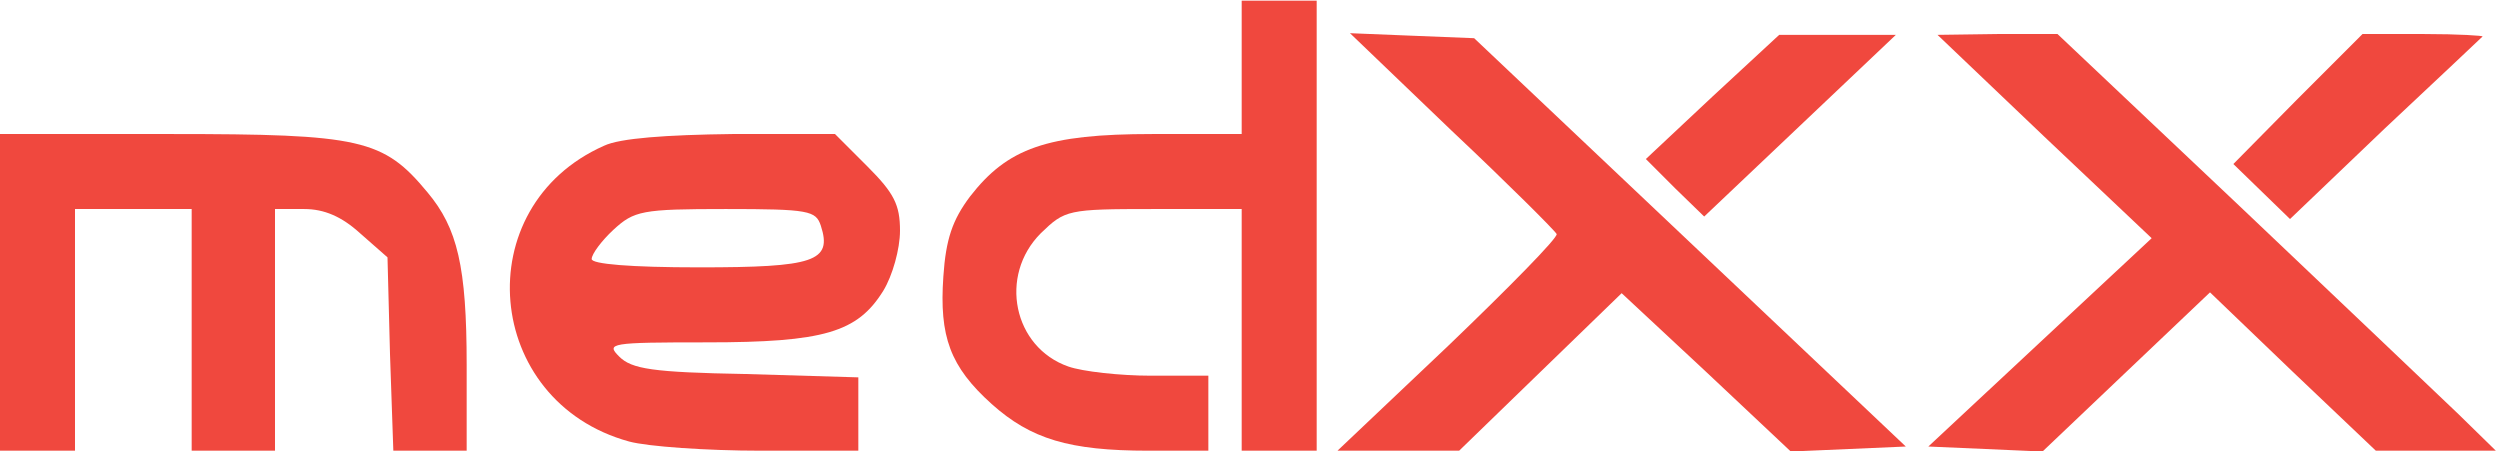
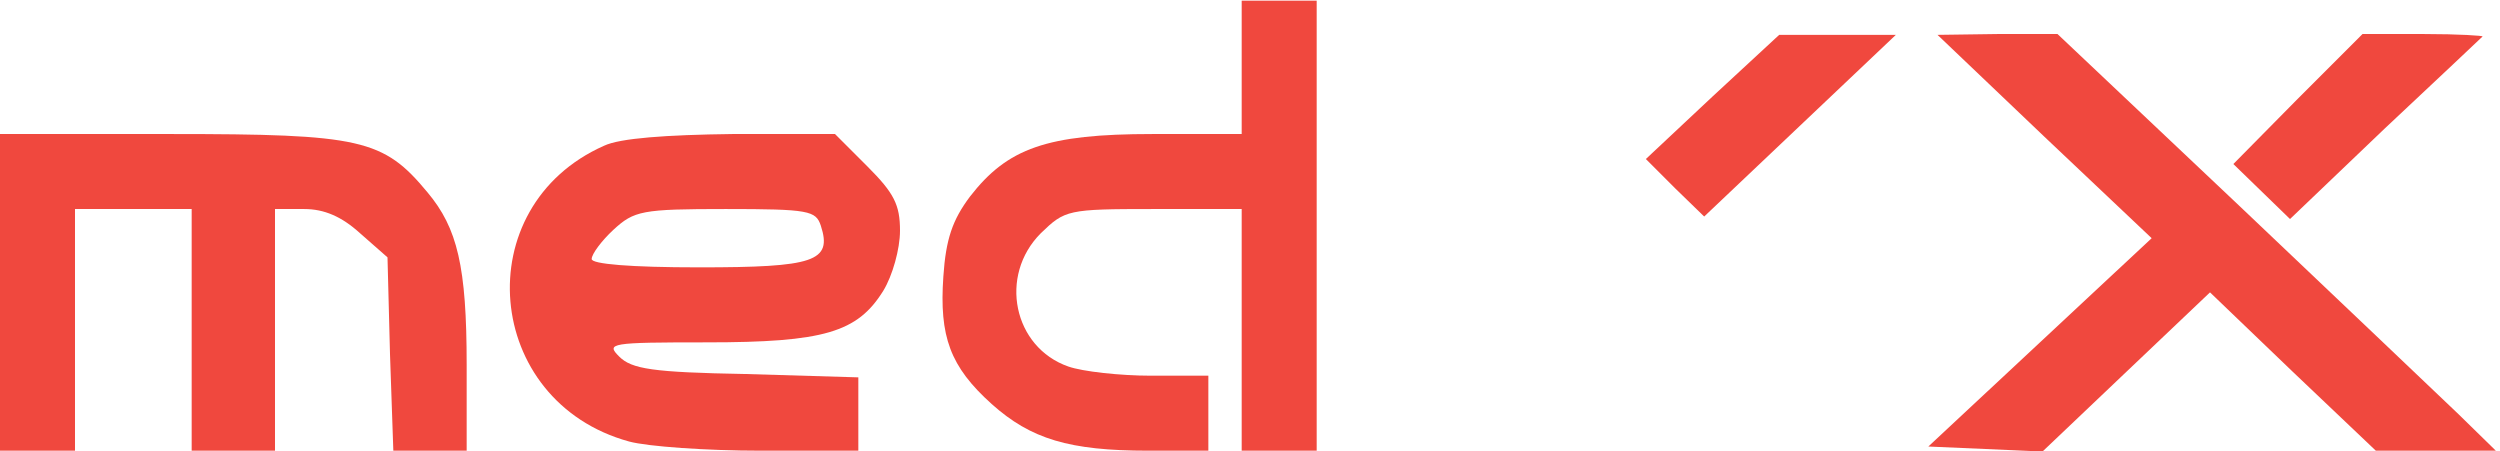
<svg xmlns="http://www.w3.org/2000/svg" width="144" height="26" viewBox="0 0 144 26" fill="none">
  <path d="M71.521 3.88V7.72H66.385C60.289 7.72 58.033 8.536 55.873 11.32C54.865 12.664 54.481 13.768 54.337 15.928C54.097 19.384 54.721 21.112 57.121 23.272C59.377 25.288 61.585 25.96 66.145 25.96H69.601V23.8V21.64H66.289C64.513 21.64 62.353 21.4 61.537 21.112C58.369 20.008 57.505 15.88 59.953 13.432C61.345 12.088 61.489 12.04 66.433 12.04H71.521V19V25.96H73.681H75.841V13V0.04H73.681H71.521V3.88Z" fill="#F0483E" />
-   <path d="M83.615 7.528C86.879 10.6 89.567 13.288 89.663 13.48C89.759 13.672 86.927 16.552 83.423 19.912L77.039 25.96H80.543H84.047L88.751 21.4L93.407 16.888L98.303 21.448L103.151 26.008L106.463 25.864L109.775 25.72L97.343 13.96L84.911 2.2L81.311 2.056L77.759 1.912L83.615 7.528Z" fill="#F0483E" />
  <path d="M98.641 5.56L94.801 9.16L96.481 10.84L98.161 12.472L103.681 7.24L109.201 2.008H105.841H102.481L98.641 5.56Z" fill="#F0483E" />
  <path d="M117.744 7.864L123.936 13.72L117.504 19.72L111.072 25.72L114.384 25.864L117.648 26.008L122.496 21.4L127.296 16.84L132.048 21.4L136.848 25.96H140.304H143.76L141.6 23.848C140.4 22.696 134.736 17.32 128.976 11.848L118.512 1.96H115.056L111.6 2.008L117.744 7.864Z" fill="#F0483E" />
  <path d="M132.337 5.704L128.641 9.448L130.273 11.032L131.905 12.616L137.329 7.432C140.353 4.6 142.897 2.2 142.993 2.104C143.089 2.056 141.601 1.96 139.633 1.96H136.081L132.337 5.704Z" fill="#F0483E" />
  <path d="M0 16.84V25.96H2.16H4.32V19V12.04H7.68H11.04V19V25.96H13.44H15.84V19V12.04H17.52C18.672 12.04 19.68 12.472 20.736 13.432L22.32 14.824L22.464 20.392L22.656 25.96H24.768H26.88V21.016C26.88 15.352 26.352 13.144 24.624 11.08C22.08 8.008 20.784 7.72 9.84 7.72H0V16.84Z" fill="#F0483E" />
  <path d="M34.8 8.392C26.88 11.896 27.84 23.128 36.24 25.432C37.296 25.72 40.704 25.96 43.824 25.96H49.44V23.848V21.736L42.96 21.544C37.584 21.448 36.384 21.256 35.664 20.536C34.896 19.768 35.136 19.72 40.704 19.72C47.472 19.72 49.392 19.144 50.88 16.744C51.408 15.88 51.84 14.344 51.84 13.288C51.84 11.8 51.504 11.128 49.968 9.592L48.096 7.72H42.192C38.352 7.768 35.712 7.96 34.8 8.392ZM47.28 13C47.952 15.064 46.896 15.4 40.272 15.4C36.288 15.4 34.08 15.208 34.08 14.92C34.08 14.632 34.656 13.864 35.328 13.24C36.528 12.136 36.96 12.04 41.808 12.04C46.608 12.04 46.992 12.136 47.28 13Z" fill="#F0483E" />
</svg>